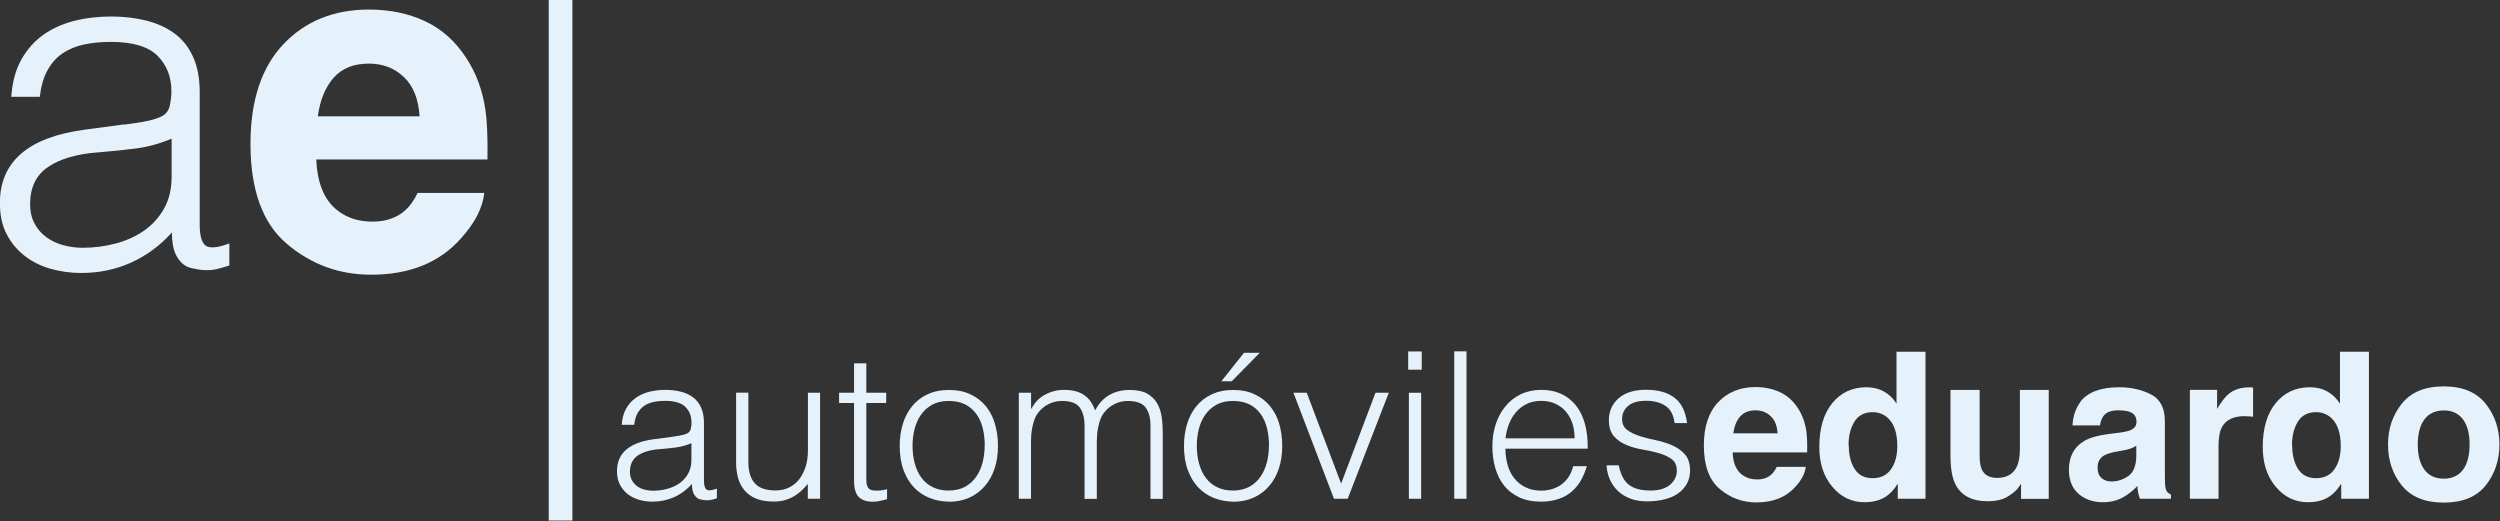
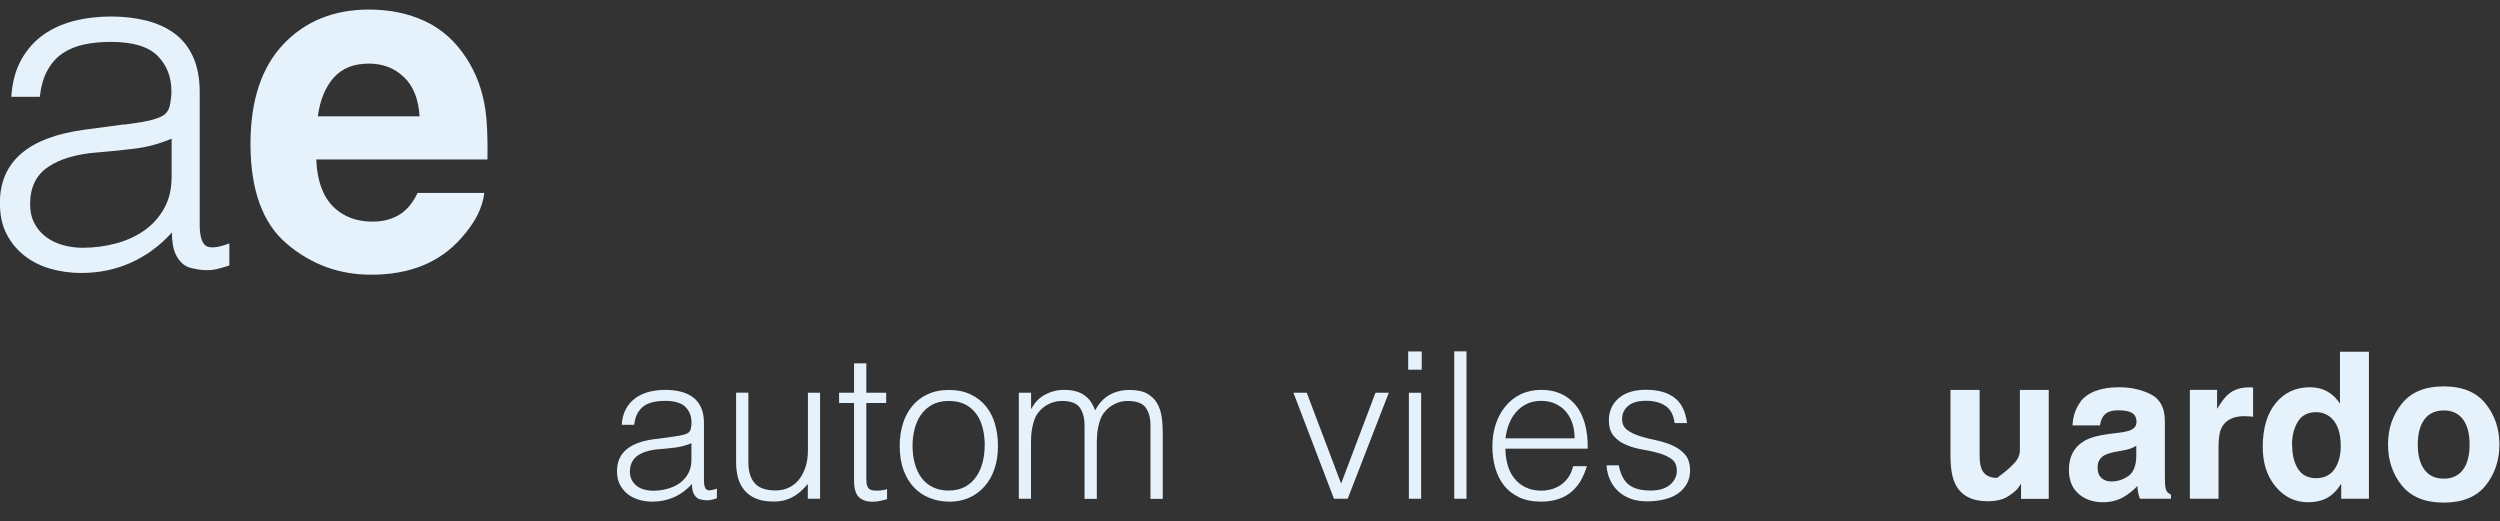
<svg xmlns="http://www.w3.org/2000/svg" width="259" height="54" viewBox="0 0 259 54" fill="none">
  <rect x="0" y="0" width="259" height="54" fill="#333333" stroke="none" />
  <g clip-path="url(#clip0_33_11931)">
    <path d="M12.85 12.91C13.4 12.85 14.06 12.75 14.82 12.62C15.58 12.49 16.21 12.31 16.69 12.08C17.18 11.85 17.48 11.47 17.59 10.94C17.7 10.4 17.76 9.91 17.76 9.46C17.76 7.97 17.28 6.74 16.32 5.78C15.36 4.82 13.75 4.34 11.48 4.34C10.47 4.34 9.55 4.43 8.7 4.61C7.86 4.79 7.12 5.1 6.48 5.53C5.84 5.96 5.33 6.55 4.92 7.28C4.51 8.01 4.25 8.93 4.12 10.03H1.17C1.27 8.54 1.61 7.26 2.19 6.21C2.77 5.16 3.53 4.3 4.45 3.63C5.38 2.97 6.45 2.48 7.66 2.17C8.88 1.86 10.17 1.71 11.53 1.71C12.8 1.71 13.99 1.85 15.11 2.12C16.23 2.4 17.2 2.83 18.03 3.43C18.86 4.03 19.51 4.83 19.98 5.84C20.45 6.85 20.69 8.08 20.69 9.54V23.27C20.69 24.41 20.89 25.13 21.3 25.44C21.71 25.75 22.53 25.68 23.76 25.22V27.51C23.53 27.58 23.2 27.671 22.76 27.8C22.32 27.93 21.89 27.99 21.47 27.99C21.02 27.99 20.58 27.941 20.16 27.84C19.67 27.77 19.28 27.62 18.99 27.38C18.7 27.14 18.46 26.84 18.28 26.5C18.1 26.16 17.98 25.79 17.91 25.38C17.84 24.97 17.81 24.541 17.81 24.09C16.58 25.451 15.16 26.49 13.57 27.21C11.98 27.92 10.26 28.28 8.41 28.28C7.31 28.28 6.24 28.131 5.22 27.84C4.2 27.55 3.3 27.09 2.52 26.48C1.74 25.86 1.12 25.11 0.67 24.22C0.21 23.33 -0.01 22.26 -0.01 21.03C-0.01 16.75 2.93 14.21 8.8 13.43L12.84 12.89L12.85 12.91ZM17.77 14.37C16.54 14.89 15.29 15.23 14.02 15.39C12.75 15.55 11.49 15.68 10.22 15.78C7.98 15.94 6.24 16.45 4.99 17.291C3.74 18.13 3.12 19.421 3.12 21.14C3.12 21.921 3.27 22.59 3.58 23.16C3.89 23.73 4.29 24.2 4.8 24.57C5.3 24.941 5.89 25.22 6.55 25.4C7.22 25.58 7.89 25.67 8.57 25.67C9.74 25.67 10.87 25.52 11.98 25.23C13.08 24.94 14.06 24.49 14.93 23.89C15.79 23.29 16.48 22.53 17 21.6C17.52 20.67 17.78 19.58 17.78 18.31V14.37H17.77Z" fill="#E6F2FB" />
    <path d="M50.17 20C50 21.54 49.2 23.1 47.77 24.68C45.55 27.2 42.44 28.46 38.45 28.46C35.15 28.46 32.24 27.4 29.73 25.27C27.21 23.15 25.95 19.69 25.95 14.9C25.95 10.42 27.09 6.98 29.36 4.58C31.63 2.19 34.59 0.99 38.22 0.99C40.38 0.99 42.32 1.39 44.04 2.2C45.77 3.01 47.19 4.28 48.32 6.03C49.33 7.57 49.99 9.35 50.29 11.38C50.46 12.57 50.54 14.28 50.5 16.52H32.77C32.87 19.12 33.68 20.94 35.22 21.99C36.16 22.64 37.28 22.96 38.6 22.96C39.99 22.96 41.13 22.56 42 21.77C42.48 21.34 42.9 20.75 43.26 19.99H50.18L50.17 20ZM43.47 12.06C43.36 10.27 42.82 8.91 41.84 7.98C40.86 7.05 39.66 6.59 38.21 6.59C36.64 6.59 35.42 7.08 34.56 8.06C33.7 9.04 33.15 10.37 32.93 12.05H43.46L43.47 12.06Z" fill="#E6F2FB" />
    <path d="M69.5 45.27C69.74 45.24 70.03 45.2 70.36 45.14C70.69 45.08 70.96 45.01 71.18 44.91C71.39 44.81 71.52 44.65 71.57 44.41C71.62 44.18 71.64 43.96 71.64 43.76C71.64 43.11 71.43 42.58 71.01 42.16C70.59 41.74 69.89 41.53 68.9 41.53C68.46 41.53 68.06 41.57 67.69 41.65C67.32 41.73 67 41.86 66.73 42.05C66.45 42.24 66.23 42.5 66.05 42.81C65.87 43.13 65.76 43.53 65.7 44.01H64.41C64.45 43.36 64.6 42.81 64.86 42.35C65.11 41.89 65.44 41.52 65.85 41.23C66.25 40.94 66.72 40.73 67.25 40.59C67.78 40.46 68.34 40.39 68.94 40.39C69.49 40.39 70.01 40.45 70.5 40.57C70.99 40.69 71.41 40.88 71.77 41.14C72.13 41.4 72.41 41.75 72.62 42.19C72.82 42.63 72.93 43.17 72.93 43.8V49.78C72.93 50.28 73.02 50.59 73.2 50.72C73.38 50.85 73.73 50.82 74.27 50.62V51.62C74.17 51.65 74.03 51.69 73.84 51.75C73.65 51.81 73.46 51.83 73.28 51.83C73.08 51.83 72.89 51.81 72.71 51.77C72.5 51.74 72.33 51.67 72.2 51.57C72.07 51.46 71.97 51.34 71.89 51.19C71.81 51.04 71.76 50.88 71.73 50.7C71.7 50.52 71.69 50.34 71.69 50.14C71.15 50.73 70.54 51.19 69.85 51.5C69.16 51.81 68.41 51.97 67.6 51.97C67.12 51.97 66.66 51.91 66.21 51.78C65.76 51.65 65.37 51.45 65.03 51.19C64.69 50.92 64.42 50.59 64.22 50.2C64.02 49.81 63.92 49.35 63.92 48.81C63.92 46.94 65.2 45.84 67.76 45.5L69.52 45.27H69.5ZM71.64 45.91C71.1 46.14 70.56 46.28 70.01 46.36C69.46 46.43 68.91 46.49 68.36 46.53C67.38 46.6 66.62 46.82 66.08 47.19C65.54 47.56 65.26 48.12 65.26 48.86C65.26 49.2 65.33 49.49 65.46 49.74C65.59 49.99 65.77 50.19 65.99 50.36C66.21 50.52 66.46 50.64 66.75 50.72C67.04 50.8 67.33 50.84 67.63 50.84C68.14 50.84 68.63 50.78 69.11 50.65C69.59 50.52 70.02 50.33 70.39 50.07C70.76 49.81 71.06 49.48 71.29 49.07C71.52 48.67 71.63 48.19 71.63 47.64V45.92L71.64 45.91Z" fill="#E6F2FB" />
    <path d="M83.69 40.69H84.96V51.67H83.69V50.14C83.52 50.34 83.33 50.54 83.12 50.75C82.91 50.96 82.66 51.16 82.39 51.33C82.11 51.51 81.79 51.66 81.43 51.78C81.06 51.9 80.64 51.96 80.16 51.96C79.42 51.96 78.81 51.86 78.32 51.65C77.83 51.45 77.43 51.16 77.12 50.79C76.82 50.42 76.6 50 76.46 49.51C76.33 49.02 76.26 48.49 76.26 47.91V40.68H77.53V47.89C77.53 48.84 77.75 49.56 78.19 50.06C78.63 50.56 79.35 50.81 80.35 50.81C80.87 50.81 81.34 50.71 81.76 50.5C82.18 50.29 82.53 50.01 82.81 49.64C83.09 49.27 83.31 48.83 83.47 48.33C83.63 47.82 83.7 47.26 83.7 46.66V40.68L83.69 40.69Z" fill="#E6F2FB" />
    <path d="M91.89 51.72C91.73 51.75 91.53 51.8 91.28 51.87C91.03 51.94 90.74 51.98 90.43 51.98C89.79 51.98 89.31 51.82 88.98 51.5C88.65 51.18 88.48 50.61 88.48 49.79V41.75H86.93V40.69H88.48V37.64H89.75V40.69H91.81V41.75H89.75V49.28C89.75 49.55 89.75 49.78 89.77 49.98C89.78 50.18 89.83 50.34 89.9 50.47C89.97 50.6 90.08 50.69 90.23 50.75C90.38 50.81 90.59 50.83 90.86 50.83C91.03 50.83 91.2 50.82 91.38 50.79C91.56 50.76 91.73 50.73 91.9 50.68V51.72H91.89Z" fill="#E6F2FB" />
    <path d="M98.29 51.97C97.58 51.96 96.92 51.83 96.31 51.59C95.7 51.35 95.16 50.99 94.7 50.51C94.24 50.03 93.88 49.43 93.61 48.71C93.34 47.99 93.21 47.15 93.21 46.19C93.21 45.38 93.32 44.63 93.53 43.93C93.74 43.23 94.06 42.62 94.48 42.1C94.9 41.58 95.43 41.16 96.07 40.86C96.71 40.56 97.45 40.4 98.3 40.4C99.15 40.4 99.91 40.55 100.55 40.86C101.19 41.16 101.72 41.57 102.14 42.09C102.56 42.61 102.88 43.22 103.08 43.92C103.28 44.63 103.39 45.38 103.39 46.19C103.39 47.07 103.27 47.86 103.03 48.57C102.79 49.28 102.45 49.88 102 50.39C101.55 50.9 101.02 51.29 100.39 51.57C99.76 51.85 99.06 51.98 98.3 51.98L98.29 51.97ZM102.02 46.18C102.02 45.53 101.95 44.92 101.81 44.36C101.67 43.79 101.45 43.3 101.15 42.89C100.85 42.48 100.47 42.14 100 41.9C99.53 41.66 98.96 41.54 98.28 41.54C97.6 41.54 97.05 41.67 96.57 41.93C96.1 42.19 95.71 42.54 95.41 42.97C95.11 43.4 94.89 43.9 94.75 44.45C94.61 45.01 94.54 45.58 94.54 46.18C94.54 46.86 94.62 47.48 94.78 48.06C94.94 48.63 95.18 49.12 95.49 49.53C95.8 49.94 96.19 50.26 96.66 50.48C97.13 50.71 97.66 50.82 98.27 50.82C98.93 50.82 99.5 50.69 99.98 50.43C100.45 50.17 100.84 49.82 101.14 49.38C101.44 48.94 101.66 48.45 101.8 47.9C101.94 47.35 102.01 46.78 102.01 46.18H102.02Z" fill="#E6F2FB" />
    <path d="M106.82 51.67H105.55V40.69H106.82V42.34H106.86C107.19 41.7 107.65 41.22 108.26 40.89C108.87 40.56 109.53 40.39 110.25 40.39C110.76 40.39 111.19 40.45 111.54 40.56C111.89 40.67 112.19 40.82 112.44 41.02C112.69 41.21 112.89 41.43 113.05 41.69C113.21 41.94 113.35 42.22 113.46 42.52C113.83 41.8 114.32 41.27 114.93 40.92C115.54 40.57 116.25 40.4 117.04 40.4C117.79 40.4 118.39 40.52 118.83 40.77C119.27 41.02 119.62 41.34 119.86 41.75C120.1 42.15 120.26 42.62 120.34 43.14C120.42 43.66 120.46 44.2 120.46 44.75V51.68H119.19V44.09C119.19 43.3 119.02 42.68 118.69 42.22C118.36 41.77 117.74 41.54 116.83 41.54C116.36 41.54 115.91 41.64 115.48 41.85C115.05 42.06 114.67 42.37 114.35 42.79C114.21 42.97 114.09 43.19 114 43.44C113.91 43.69 113.83 43.95 113.78 44.21C113.72 44.48 113.68 44.75 113.66 45.02C113.64 45.29 113.63 45.54 113.63 45.76V51.68H112.36V44.09C112.36 43.3 112.19 42.68 111.86 42.22C111.53 41.76 110.91 41.54 110.01 41.54C109.54 41.54 109.09 41.64 108.66 41.85C108.23 42.06 107.85 42.37 107.53 42.79C107.39 42.97 107.27 43.19 107.18 43.44C107.09 43.69 107.01 43.95 106.96 44.21C106.91 44.47 106.86 44.75 106.84 45.02C106.82 45.29 106.81 45.54 106.81 45.76V51.68L106.82 51.67Z" fill="#E6F2FB" />
-     <path d="M127.74 51.97C127.03 51.96 126.37 51.83 125.76 51.59C125.15 51.35 124.61 50.99 124.15 50.51C123.69 50.03 123.33 49.43 123.06 48.71C122.79 47.99 122.66 47.15 122.66 46.19C122.66 45.38 122.77 44.63 122.98 43.93C123.19 43.23 123.51 42.62 123.93 42.1C124.35 41.58 124.88 41.16 125.52 40.86C126.16 40.56 126.9 40.4 127.75 40.4C128.6 40.4 129.36 40.55 130 40.86C130.64 41.16 131.17 41.57 131.59 42.09C132.01 42.61 132.33 43.22 132.53 43.92C132.73 44.62 132.84 45.38 132.84 46.19C132.84 47.07 132.72 47.86 132.48 48.57C132.24 49.28 131.9 49.88 131.45 50.39C131 50.9 130.47 51.29 129.84 51.57C129.21 51.85 128.51 51.98 127.75 51.98L127.74 51.97ZM131.47 46.18C131.47 45.53 131.4 44.92 131.26 44.36C131.12 43.79 130.9 43.3 130.6 42.89C130.3 42.47 129.92 42.14 129.45 41.9C128.98 41.66 128.41 41.54 127.73 41.54C127.05 41.54 126.5 41.67 126.02 41.93C125.55 42.19 125.16 42.54 124.86 42.97C124.56 43.4 124.34 43.9 124.2 44.45C124.06 45.01 123.99 45.58 123.99 46.18C123.99 46.86 124.07 47.48 124.23 48.06C124.39 48.63 124.63 49.12 124.94 49.53C125.25 49.94 125.64 50.26 126.11 50.48C126.58 50.71 127.11 50.82 127.72 50.82C128.38 50.82 128.95 50.69 129.43 50.43C129.9 50.17 130.29 49.82 130.59 49.38C130.89 48.94 131.11 48.45 131.25 47.9C131.39 47.35 131.46 46.78 131.46 46.18H131.47ZM126.53 39.5L128.88 36.55H130.51L127.61 39.5H126.53Z" fill="#E6F2FB" />
    <path d="M134 40.69H135.38L138.94 50.1L142.5 40.69H143.88L139.62 51.67H138.2L134 40.69Z" fill="#E6F2FB" />
    <path d="M145.89 38.3V36.41H147.29V38.3H145.89ZM145.96 51.67V40.69H147.23V51.67H145.96Z" fill="#E6F2FB" />
    <path d="M150.66 51.67V36.4H151.93V51.67H150.66Z" fill="#E6F2FB" />
    <path d="M155.96 46.48C155.96 47.07 156.04 47.64 156.19 48.17C156.34 48.7 156.57 49.16 156.88 49.55C157.18 49.94 157.57 50.25 158.04 50.48C158.51 50.71 159.04 50.83 159.65 50.83C160.48 50.83 161.2 50.61 161.79 50.17C162.38 49.73 162.78 49.11 162.98 48.3H164.4C164.24 48.82 164.04 49.31 163.79 49.75C163.54 50.2 163.22 50.58 162.84 50.92C162.46 51.25 162.01 51.51 161.48 51.69C160.96 51.87 160.35 51.97 159.66 51.97C158.78 51.97 158.03 51.82 157.39 51.52C156.75 51.22 156.23 50.82 155.82 50.3C155.41 49.78 155.11 49.18 154.91 48.48C154.71 47.78 154.61 47.03 154.61 46.22C154.61 45.41 154.73 44.66 154.96 43.95C155.19 43.24 155.53 42.62 155.96 42.1C156.39 41.57 156.92 41.15 157.54 40.85C158.16 40.55 158.87 40.39 159.66 40.39C161.17 40.39 162.36 40.91 163.22 41.95C164.08 42.99 164.51 44.5 164.49 46.48H155.97H155.96ZM163.13 45.42C163.13 44.88 163.06 44.38 162.91 43.9C162.76 43.42 162.54 43.02 162.25 42.67C161.96 42.32 161.6 42.05 161.16 41.84C160.72 41.63 160.22 41.53 159.65 41.53C159.08 41.53 158.59 41.64 158.16 41.85C157.73 42.06 157.36 42.35 157.06 42.7C156.76 43.05 156.51 43.46 156.33 43.93C156.15 44.4 156.03 44.89 155.97 45.41H163.14L163.13 45.42Z" fill="#E6F2FB" />
    <path d="M167.71 48.24C167.91 49.19 168.26 49.86 168.78 50.24C169.3 50.63 170.03 50.82 171 50.82C171.47 50.82 171.87 50.76 172.21 50.65C172.55 50.54 172.83 50.39 173.05 50.19C173.27 50 173.43 49.78 173.55 49.54C173.67 49.3 173.72 49.04 173.72 48.78C173.72 48.24 173.55 47.84 173.2 47.58C172.85 47.32 172.42 47.11 171.9 46.96C171.38 46.81 170.81 46.68 170.2 46.58C169.59 46.47 169.03 46.32 168.5 46.1C167.98 45.89 167.54 45.58 167.2 45.19C166.85 44.79 166.68 44.24 166.68 43.52C166.68 42.6 167.02 41.85 167.69 41.26C168.36 40.67 169.31 40.38 170.54 40.38C171.77 40.38 172.69 40.64 173.43 41.17C174.17 41.7 174.62 42.59 174.78 43.83H173.49C173.38 42.98 173.06 42.38 172.53 42.04C172 41.69 171.33 41.52 170.53 41.52C169.73 41.52 169.11 41.69 168.69 42.04C168.27 42.39 168.05 42.84 168.05 43.41C168.05 43.9 168.22 44.28 168.57 44.54C168.92 44.8 169.35 45.01 169.87 45.18C170.39 45.34 170.96 45.49 171.57 45.61C172.18 45.74 172.74 45.92 173.27 46.15C173.79 46.38 174.23 46.7 174.57 47.09C174.92 47.49 175.09 48.04 175.09 48.74C175.09 49.26 174.98 49.73 174.75 50.13C174.52 50.53 174.21 50.87 173.82 51.14C173.43 51.41 172.95 51.61 172.41 51.74C171.87 51.87 171.27 51.94 170.62 51.94C169.97 51.94 169.39 51.84 168.89 51.65C168.39 51.46 167.96 51.19 167.61 50.86C167.26 50.52 166.98 50.12 166.78 49.67C166.58 49.22 166.47 48.73 166.44 48.21H167.73L167.71 48.24Z" fill="#E6F2FB" />
-     <path d="M187.08 48.36C187 49.03 186.66 49.71 186.03 50.4C185.06 51.5 183.71 52.05 181.97 52.05C180.53 52.05 179.27 51.59 178.17 50.66C177.07 49.74 176.52 48.23 176.52 46.15C176.52 44.2 177.02 42.7 178.01 41.66C179 40.62 180.29 40.1 181.87 40.1C182.81 40.1 183.65 40.28 184.41 40.63C185.16 40.98 185.78 41.54 186.27 42.3C186.71 42.97 187 43.75 187.13 44.63C187.21 45.15 187.24 45.89 187.22 46.87H179.5C179.54 48 179.9 48.8 180.57 49.25C180.98 49.53 181.47 49.67 182.04 49.67C182.65 49.67 183.14 49.5 183.52 49.15C183.73 48.96 183.91 48.7 184.07 48.37H187.08V48.36ZM184.16 44.9C184.11 44.12 183.88 43.53 183.45 43.12C183.02 42.71 182.5 42.51 181.87 42.51C181.19 42.51 180.66 42.72 180.28 43.15C179.9 43.58 179.67 44.16 179.57 44.89H184.16V44.9Z" fill="#E6F2FB" />
-     <path d="M199.48 36.43V51.67H196.61V50.11C196.19 50.78 195.71 51.27 195.17 51.57C194.63 51.87 193.96 52.03 193.16 52.03C191.84 52.03 190.73 51.5 189.83 50.43C188.93 49.36 188.48 48 188.48 46.32C188.48 44.4 188.92 42.88 189.81 41.78C190.7 40.68 191.88 40.12 193.37 40.12C194.05 40.12 194.66 40.27 195.19 40.57C195.72 40.87 196.15 41.29 196.48 41.82V36.44H199.47L199.48 36.43ZM191.53 46.1C191.53 47.14 191.74 47.97 192.15 48.6C192.56 49.23 193.18 49.54 194.01 49.54C194.84 49.54 195.48 49.23 195.91 48.61C196.35 47.99 196.56 47.19 196.56 46.2C196.56 44.82 196.21 43.83 195.51 43.24C195.08 42.88 194.59 42.7 194.02 42.7C193.16 42.7 192.52 43.03 192.12 43.68C191.72 44.33 191.51 45.14 191.51 46.11L191.53 46.1Z" fill="#E6F2FB" />
-     <path d="M209.4 50.08C209.4 50.08 209.3 50.22 209.19 50.39C209.08 50.56 208.95 50.72 208.8 50.85C208.34 51.26 207.89 51.55 207.46 51.7C207.03 51.85 206.52 51.93 205.94 51.93C204.27 51.93 203.15 51.33 202.56 50.13C202.24 49.47 202.07 48.49 202.07 47.2V40.4H205.09V47.2C205.09 47.84 205.17 48.32 205.32 48.65C205.59 49.22 206.12 49.51 206.9 49.51C207.91 49.51 208.6 49.1 208.97 48.29C209.16 47.85 209.26 47.26 209.26 46.54V40.4H212.25V51.68H209.38V50.09L209.4 50.08Z" fill="#E6F2FB" />
+     <path d="M209.4 50.08C209.4 50.08 209.3 50.22 209.19 50.39C209.08 50.56 208.95 50.72 208.8 50.85C208.34 51.26 207.89 51.55 207.46 51.7C207.03 51.85 206.52 51.93 205.94 51.93C204.27 51.93 203.15 51.33 202.56 50.13C202.24 49.47 202.07 48.49 202.07 47.2V40.4H205.09V47.2C205.09 47.84 205.17 48.32 205.32 48.65C205.59 49.22 206.12 49.51 206.9 49.51C209.16 47.85 209.26 47.26 209.26 46.54V40.4H212.25V51.68H209.38V50.09L209.4 50.08Z" fill="#E6F2FB" />
    <path d="M215.53 41.61C216.31 40.62 217.65 40.12 219.55 40.12C220.79 40.12 221.88 40.37 222.84 40.86C223.8 41.35 224.28 42.28 224.28 43.63V48.81C224.28 49.17 224.28 49.6 224.3 50.11C224.32 50.5 224.38 50.76 224.48 50.9C224.58 51.04 224.72 51.15 224.91 51.24V51.67H221.7C221.61 51.44 221.55 51.23 221.51 51.03C221.47 50.83 221.45 50.6 221.43 50.35C221.02 50.79 220.55 51.17 220.02 51.48C219.39 51.85 218.67 52.03 217.87 52.03C216.85 52.03 216 51.74 215.34 51.16C214.68 50.58 214.34 49.75 214.34 48.68C214.34 47.29 214.88 46.29 215.95 45.67C216.54 45.33 217.4 45.09 218.54 44.95L219.54 44.83C220.08 44.76 220.48 44.67 220.71 44.57C221.13 44.39 221.34 44.11 221.34 43.73C221.34 43.27 221.18 42.95 220.86 42.77C220.54 42.59 220.07 42.51 219.45 42.51C218.75 42.51 218.26 42.68 217.97 43.03C217.76 43.29 217.62 43.63 217.56 44.07H214.71C214.77 43.08 215.05 42.27 215.54 41.64L215.53 41.61ZM217.73 49.54C218.01 49.77 218.34 49.88 218.74 49.88C219.37 49.88 219.96 49.69 220.49 49.32C221.02 48.95 221.3 48.27 221.32 47.28V46.18C221.13 46.3 220.95 46.39 220.76 46.46C220.57 46.53 220.31 46.6 219.98 46.66L219.32 46.78C218.7 46.89 218.25 47.03 217.99 47.18C217.53 47.45 217.31 47.87 217.31 48.43C217.31 48.93 217.45 49.3 217.73 49.52V49.54Z" fill="#E6F2FB" />
    <path d="M232.57 43.11C231.38 43.11 230.59 43.5 230.18 44.27C229.95 44.71 229.84 45.37 229.84 46.28V51.67H226.87V40.39H229.69V42.36C230.15 41.61 230.54 41.09 230.88 40.82C231.43 40.36 232.15 40.13 233.03 40.13C233.08 40.13 233.13 40.13 233.17 40.13C233.21 40.13 233.29 40.13 233.42 40.15V43.17C233.23 43.15 233.07 43.14 232.92 43.13C232.77 43.13 232.66 43.12 232.57 43.12V43.11Z" fill="#E6F2FB" />
    <path d="M245.42 36.43V51.67H242.55V50.11C242.13 50.78 241.65 51.27 241.11 51.57C240.57 51.87 239.9 52.03 239.1 52.03C237.78 52.03 236.67 51.5 235.77 50.43C234.87 49.36 234.42 48 234.42 46.32C234.42 44.4 234.86 42.88 235.75 41.78C236.64 40.68 237.82 40.12 239.31 40.12C239.99 40.12 240.6 40.27 241.13 40.57C241.66 40.87 242.09 41.29 242.42 41.82V36.44H245.41L245.42 36.43ZM237.47 46.1C237.47 47.14 237.68 47.97 238.09 48.6C238.5 49.23 239.12 49.54 239.95 49.54C240.78 49.54 241.42 49.23 241.85 48.61C242.29 47.99 242.5 47.19 242.5 46.2C242.5 44.82 242.15 43.83 241.45 43.24C241.02 42.88 240.53 42.7 239.96 42.7C239.1 42.7 238.46 43.03 238.06 43.68C237.66 44.33 237.45 45.14 237.45 46.11L237.47 46.1Z" fill="#E6F2FB" />
    <path d="M257.51 41.82C258.46 43.01 258.94 44.43 258.94 46.05C258.94 47.67 258.46 49.12 257.51 50.3C256.56 51.48 255.11 52.07 253.17 52.07C251.23 52.07 249.79 51.48 248.83 50.3C247.88 49.12 247.4 47.71 247.4 46.05C247.4 44.39 247.88 43.01 248.83 41.82C249.78 40.63 251.23 40.03 253.17 40.03C255.11 40.03 256.56 40.63 257.51 41.82ZM253.17 42.52C252.31 42.52 251.64 42.83 251.18 43.44C250.72 44.05 250.48 44.92 250.48 46.05C250.48 47.18 250.71 48.05 251.18 48.67C251.65 49.29 252.31 49.59 253.17 49.59C254.03 49.59 254.7 49.28 255.16 48.67C255.62 48.06 255.85 47.18 255.85 46.05C255.85 44.92 255.62 44.05 255.16 43.44C254.7 42.83 254.04 42.52 253.17 42.52Z" fill="#E6F2FB" />
-     <path d="M59.3 0H56.85V53.93H59.3V0Z" fill="#E6F2FB" />
  </g>
  <defs>
    <clipPath id="clip0_33_11931">
      <rect width="258.94" height="53.93" fill="white" />
    </clipPath>
  </defs>
</svg>